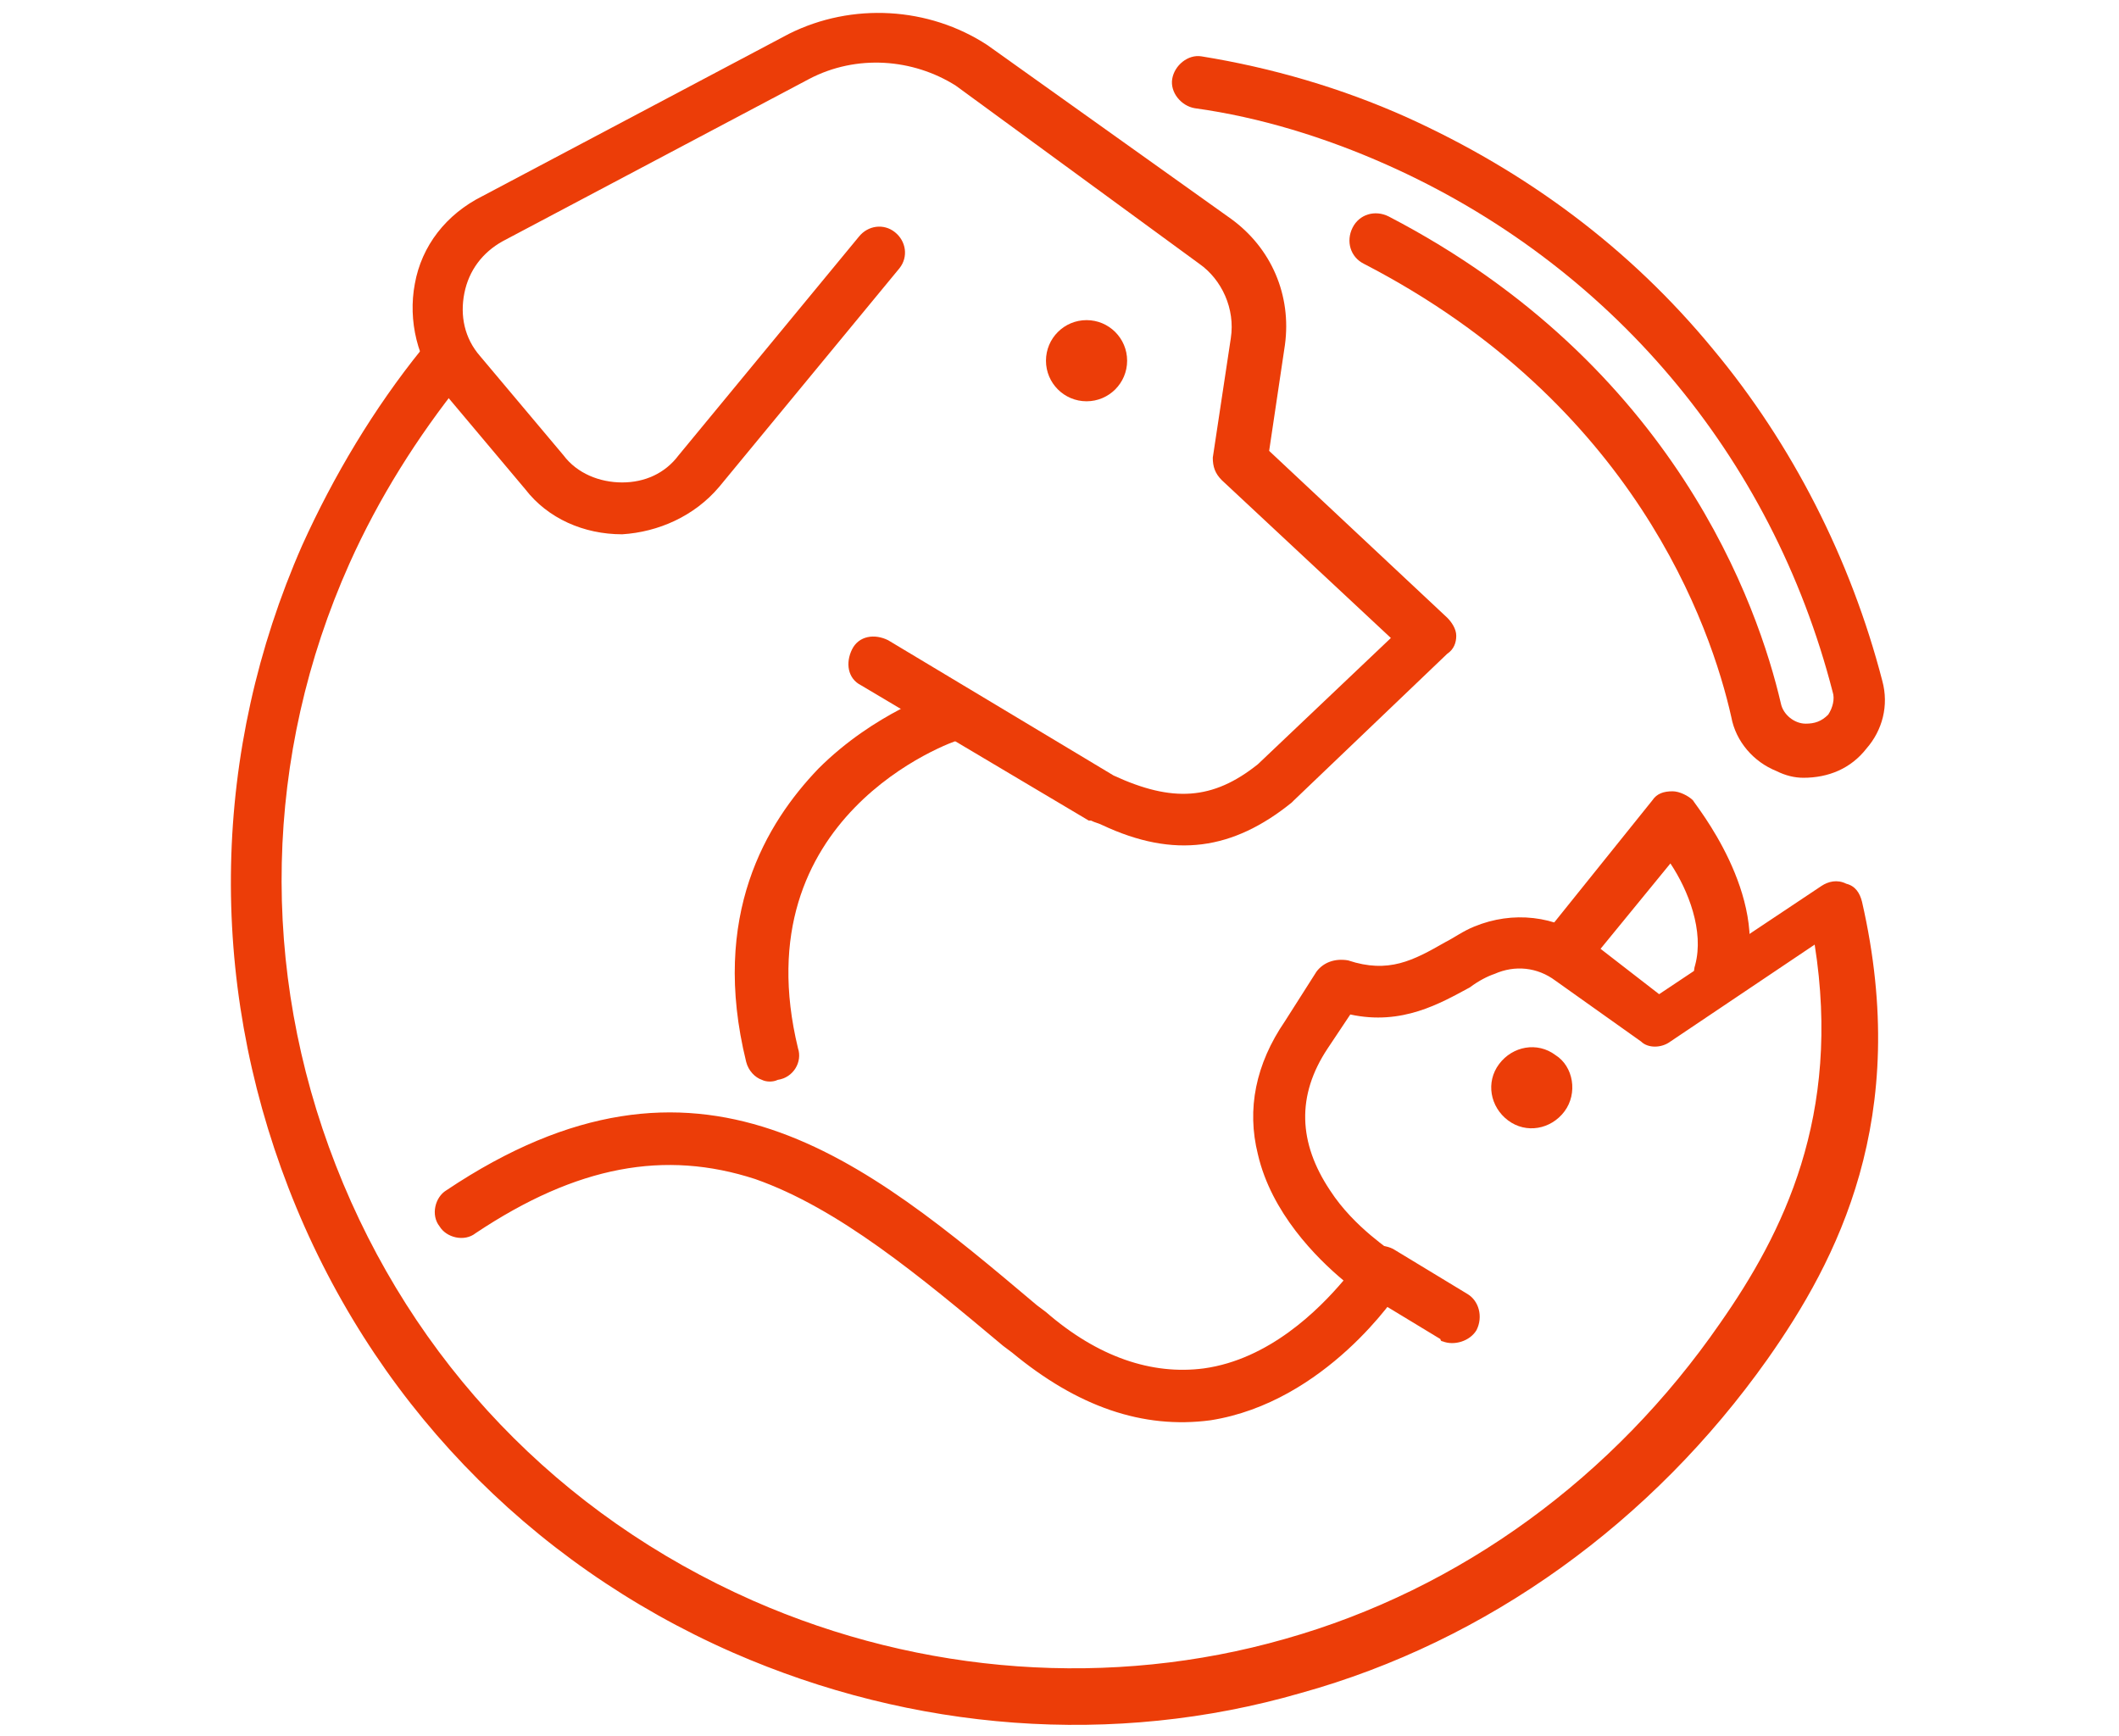
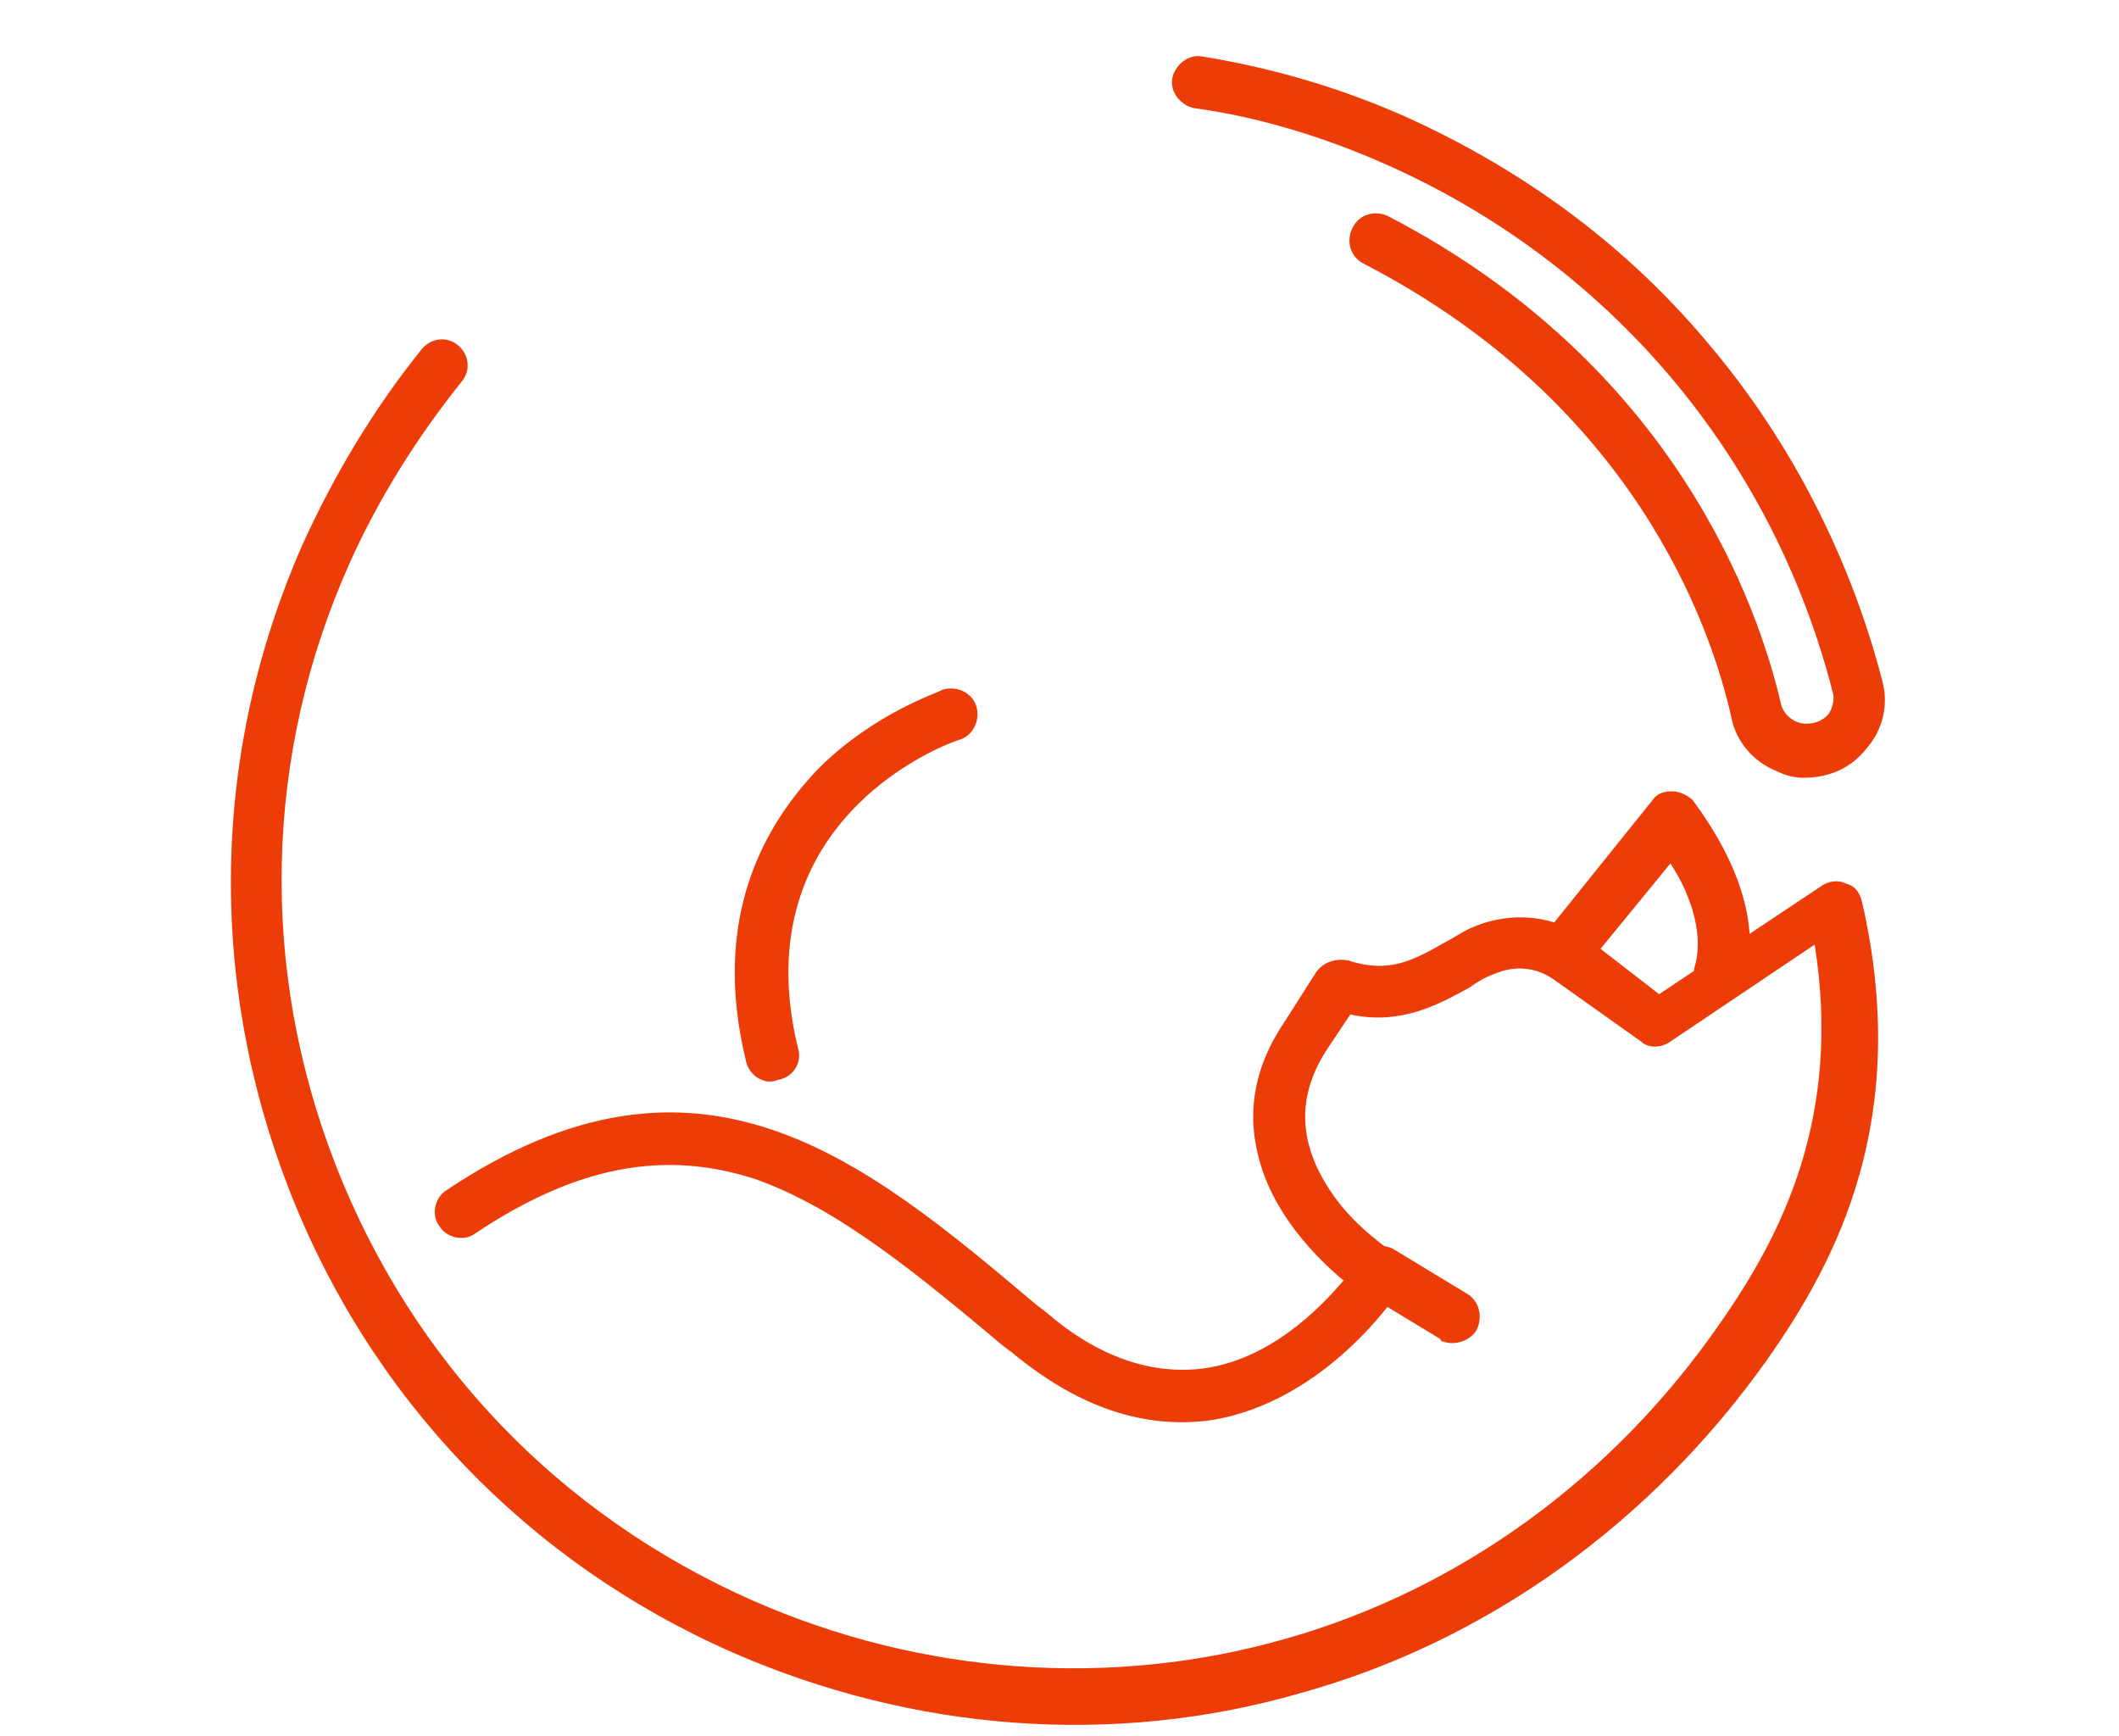
<svg xmlns="http://www.w3.org/2000/svg" version="1.1" id="Layer_1" x="0px" y="0px" width="94px" height="77px" viewBox="0 0 94 77" style="enable-background:new 0 0 94 77;" xml:space="preserve">
  <style type="text/css">
	.st0{fill:#EC3D08;}
</style>
  <g>
    <g>
      <path class="st0" d="M69.3,42.9c-0.1,0-0.2-0.1-0.3-0.2c-0.5-0.4-0.6-1.1-0.2-1.6l4.5-5.6c0.2-0.3,0.5-0.4,0.9-0.4    c0.3,0,0.7,0.2,0.9,0.4c0.1,0.2,3.4,4.2,2.3,7.9c-0.2,0.6-0.8,1-1.4,0.8c-0.6-0.2-1-0.8-0.8-1.4c0.4-1.5-0.3-3.3-1.1-4.5l-3.6,4.4    C70.3,43,69.8,43.1,69.3,42.9z" />
    </g>
-     <path class="st0" d="M48.9,36.6c-0.2-0.1-0.3-0.1-0.5-0.2c0,0-0.1,0-0.1,0l-10.1-6c-0.6-0.3-0.7-1-0.4-1.6c0.3-0.6,1-0.7,1.6-0.4   l10,6c2.6,1.2,4.4,1.1,6.4-0.5l5.9-5.6l-7.5-7c-0.3-0.3-0.4-0.6-0.4-1l0.8-5.3c0.2-1.3-0.4-2.6-1.4-3.3L42.4,3.8   c-1.9-1.2-4.4-1.4-6.5-0.3l-13.6,7.2c0,0,0,0,0,0c-0.9,0.5-1.5,1.3-1.7,2.3c-0.2,1,0,2,0.7,2.8l3.7,4.4c0.6,0.8,1.6,1.2,2.6,1.2   c1,0,1.9-0.4,2.5-1.2l8-9.7c0.4-0.5,1.1-0.6,1.6-0.2c0.5,0.4,0.6,1.1,0.2,1.6l-8,9.7c-1.1,1.3-2.7,2-4.3,2.1c-1.7,0-3.3-0.7-4.3-2   l-3.7-4.4c-1.1-1.3-1.5-3.1-1.2-4.7c0.3-1.7,1.4-3.1,3-3.9l13.6-7.2c0,0,0,0,0,0c2.8-1.4,6.2-1.2,8.8,0.5c0,0,0,0,0,0l10.8,7.7   c1.8,1.3,2.7,3.4,2.4,5.6l-0.7,4.7l7.9,7.4c0.2,0.2,0.4,0.5,0.4,0.8c0,0.3-0.1,0.6-0.4,0.8l-6.8,6.5c0,0,0,0-0.1,0.1   C54.7,37.7,52.1,38.1,48.9,36.6z" />
-     <circle class="st0" cx="48.2" cy="16" r="1.8" />
-     <path class="st0" d="M69.4,49.3c-0.6,0.8-1.7,1-2.5,0.4c-0.8-0.6-1-1.7-0.4-2.5c0.6-0.8,1.7-1,2.5-0.4C69.8,47.3,70,48.5,69.4,49.3   z" />
    <path class="st0" d="M78.8,34.2c-1-0.4-1.8-1.3-2-2.4c-0.9-4-4.3-13.9-16.3-20.1c-0.6-0.3-0.8-1-0.5-1.6c0.3-0.6,1-0.8,1.6-0.5   C74.3,16.2,78,26.9,79,31.2c0.1,0.5,0.6,0.9,1.1,0.9l0,0c0.4,0,0.7-0.1,1-0.4c0.2-0.3,0.3-0.7,0.2-1c-2.7-10.5-9.9-19-19.8-23.4   c-2.7-1.2-5.6-2.1-8.5-2.5c-0.6-0.1-1.1-0.7-1-1.3c0.1-0.6,0.7-1.1,1.3-1c3.1,0.5,6.2,1.4,9.1,2.7c5.3,2.4,9.9,5.8,13.6,10.3   c3.5,4.2,6.1,9.3,7.5,14.7c0.3,1.1,0,2.2-0.7,3c-0.7,0.9-1.7,1.3-2.8,1.3l0,0C79.6,34.5,79.2,34.4,78.8,34.2z" />
    <path class="st0" d="M32.5,73.3c-9.1-4-16.1-11.3-19.7-20.6c-3.6-9.3-3.4-19.4,0.6-28.5c1.4-3.1,3.2-6.1,5.3-8.7   c0.4-0.5,1.1-0.6,1.6-0.2c0.5,0.4,0.6,1.1,0.2,1.6c-2,2.5-3.7,5.2-5,8.1c-3.8,8.5-4,18-0.6,26.7c3.4,8.7,9.9,15.5,18.5,19.3   c7.5,3.3,15.9,3.9,23.6,1.7c7.8-2.2,14.6-7.2,19.3-14c2.8-4,5.4-9.2,4.2-16.8l-6.4,4.3c-0.4,0.3-1,0.3-1.3,0L69,43.5c0,0,0,0,0,0   c-0.8-0.6-1.8-0.7-2.7-0.3c-0.3,0.1-0.7,0.3-1.1,0.6c-1.3,0.7-3,1.7-5.3,1.2l-1,1.5c-1.4,2.1-1.3,4.2,0.1,6.3   c1.1,1.7,2.8,2.7,2.8,2.8c0.3,0.2,0.4,0.4,0.5,0.7c0.1,0.3,0,0.6-0.2,0.9c-0.1,0.2-3.3,5-8.4,5.8c-3,0.4-5.9-0.6-8.8-3l-0.4-0.3   c-3.7-3.1-7.3-6.1-11-7.4c-4-1.3-7.9-0.6-12.4,2.4c-0.5,0.4-1.3,0.2-1.6-0.3c-0.4-0.5-0.2-1.3,0.3-1.6c11.2-7.5,18.5-1.4,26.2,5.1   l0.4,0.3c2.3,2,4.7,2.8,7,2.5c2.9-0.4,5.1-2.6,6.2-3.9c-1.2-1-3.2-3-3.8-5.6c-0.5-2-0.1-4,1.2-5.9c0,0,0,0,0,0l1.4-2.2   c0.3-0.4,0.8-0.6,1.4-0.5c1.8,0.6,2.9,0,4.3-0.8c0.4-0.2,0.8-0.5,1.3-0.7c1.7-0.7,3.6-0.5,5.1,0.6l3.1,2.4l7.2-4.8   c0.3-0.2,0.7-0.3,1.1-0.1c0.4,0.1,0.6,0.4,0.7,0.8c2.2,9.6-1.1,15.9-4.2,20.3C73.3,67.5,66,72.8,57.7,75.1   C49.4,77.5,40.5,76.8,32.5,73.3z" />
    <path class="st0" d="M64,59.5c0,0-0.1,0-0.1-0.1l-3.3-2c-0.5-0.3-0.7-1-0.4-1.6c0.3-0.5,1-0.7,1.6-0.4l3.3,2c0.5,0.3,0.7,1,0.4,1.6   C65.2,59.5,64.5,59.7,64,59.5z" />
    <path class="st0" d="M33.8,47.9c-0.3-0.1-0.6-0.4-0.7-0.8c-1.6-6.5,0.9-10.6,3.2-13c2.5-2.5,5.4-3.4,5.5-3.5   c0.6-0.2,1.3,0.1,1.5,0.7c0.2,0.6-0.1,1.3-0.7,1.5l0,0c-0.4,0.1-9.7,3.4-7.2,13.7c0.2,0.6-0.2,1.3-0.9,1.4C34.3,48,34,48,33.8,47.9   z" />
  </g>
</svg>